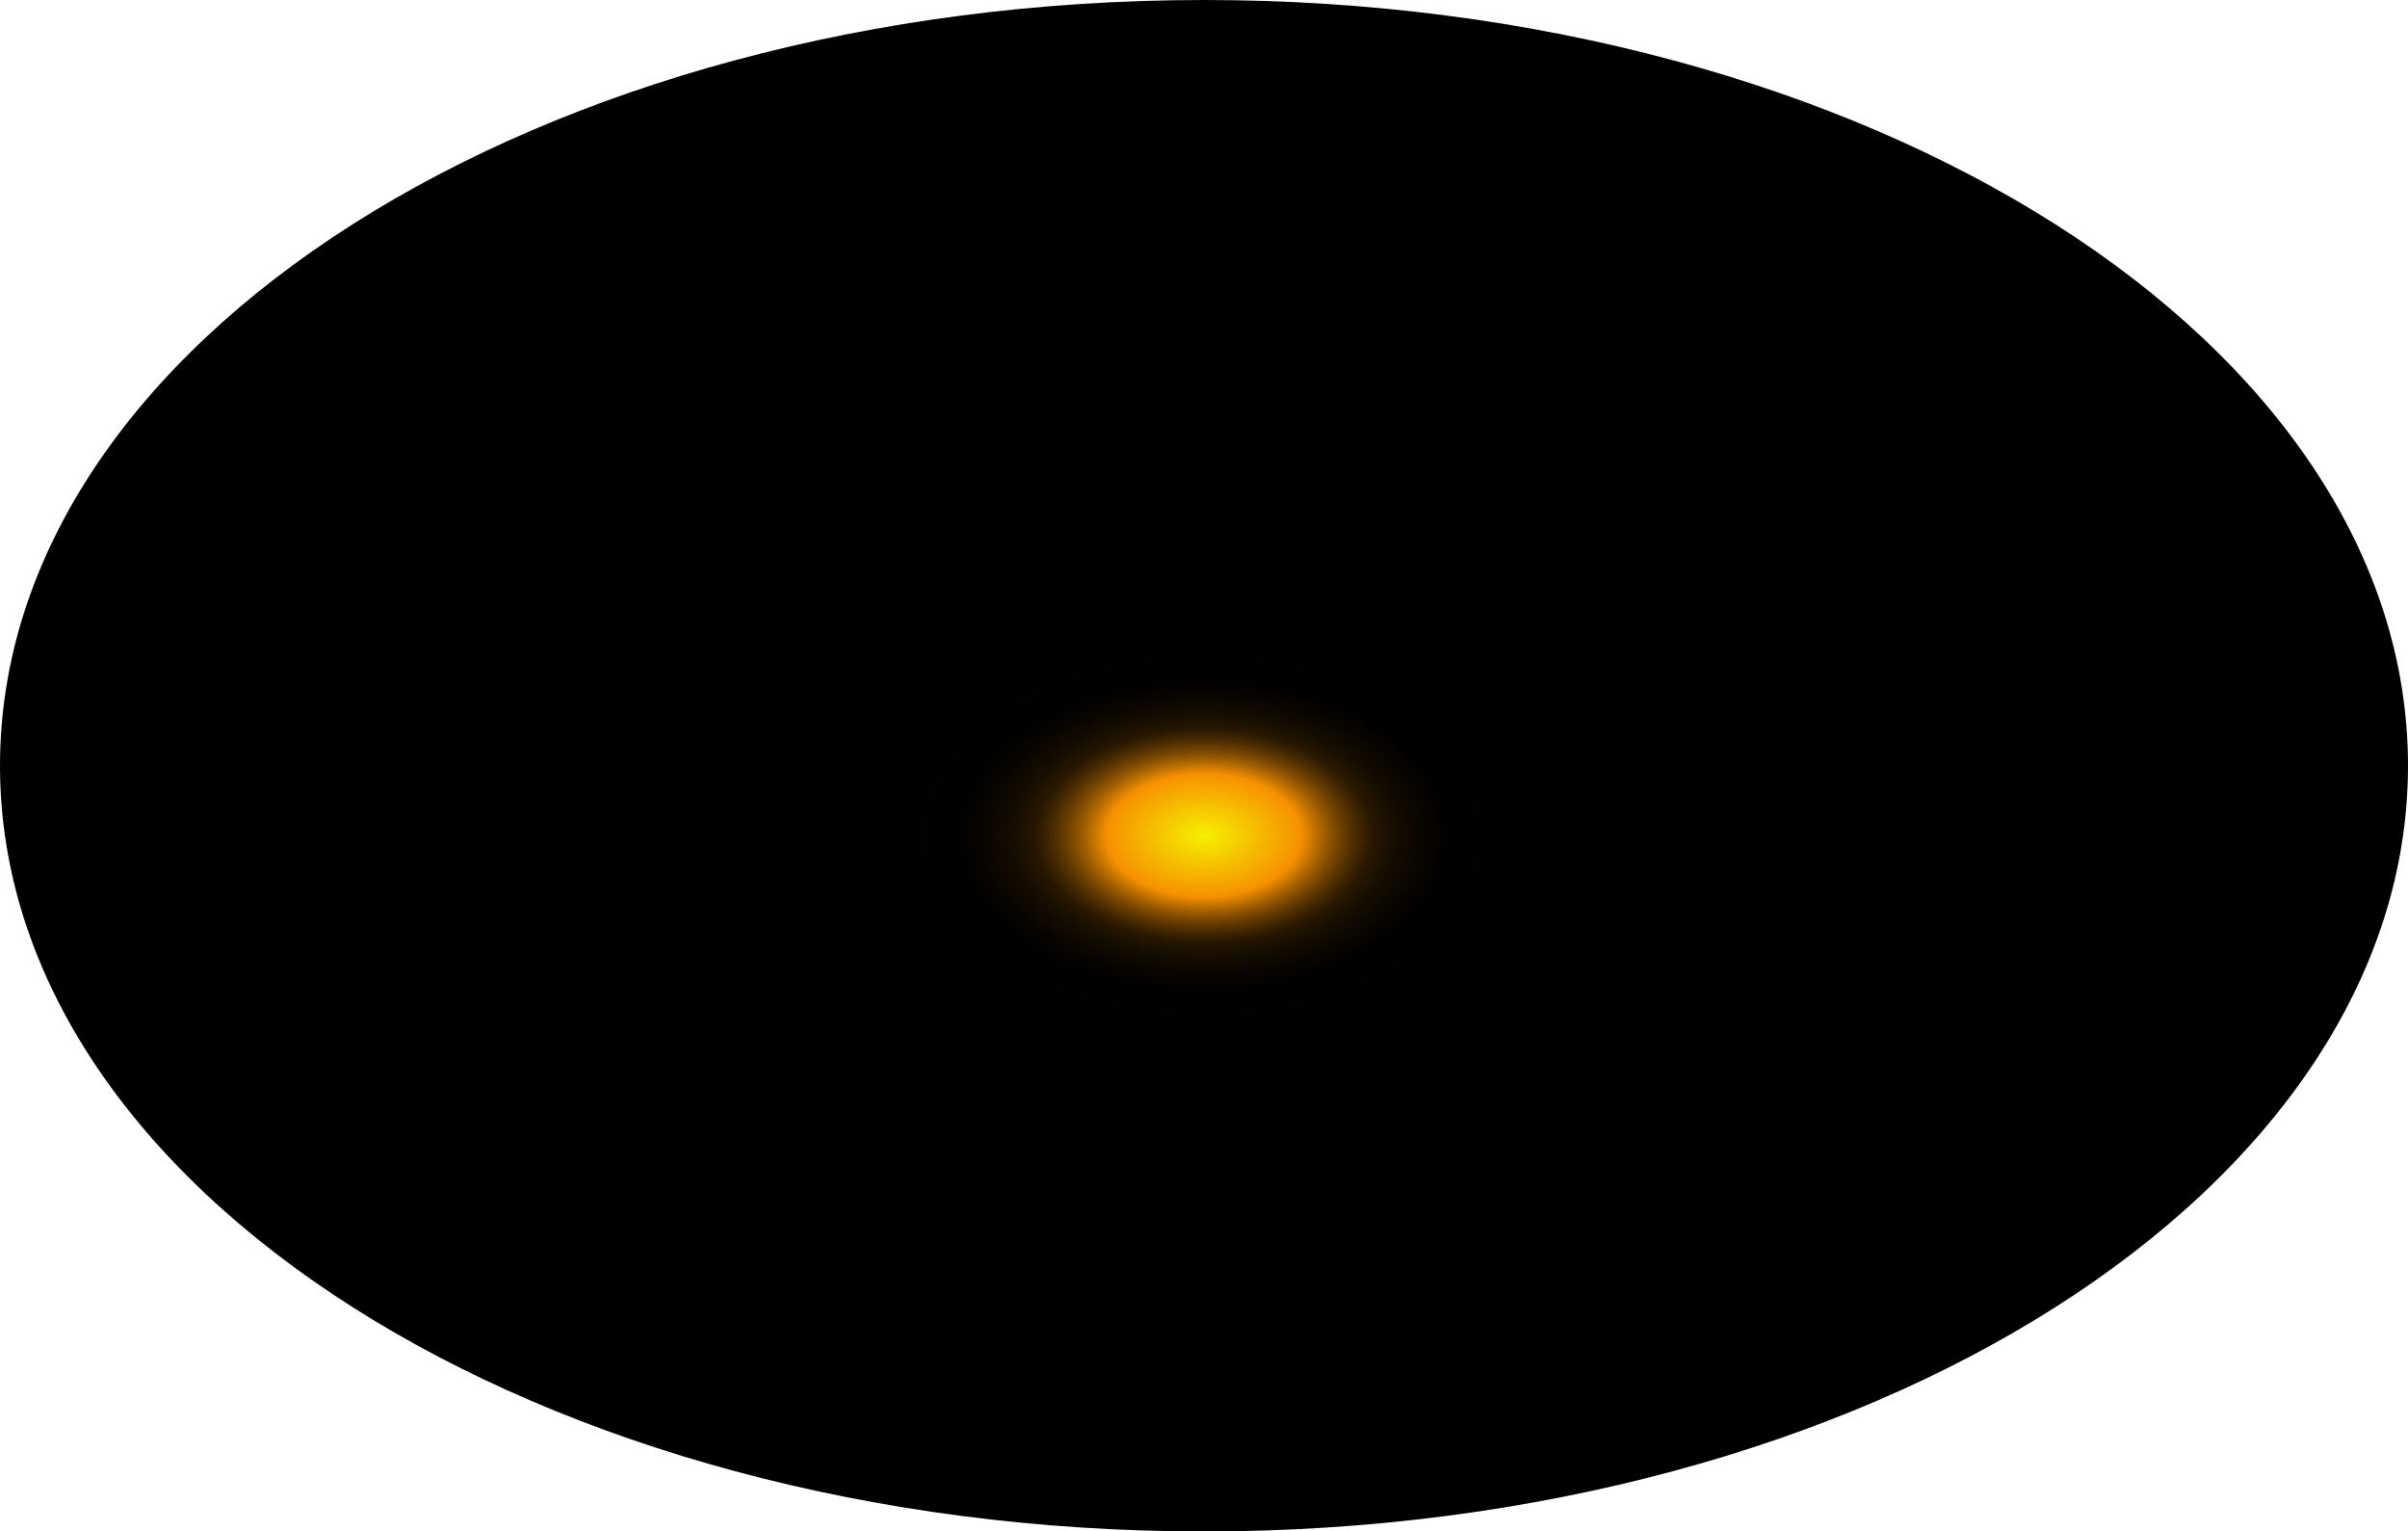
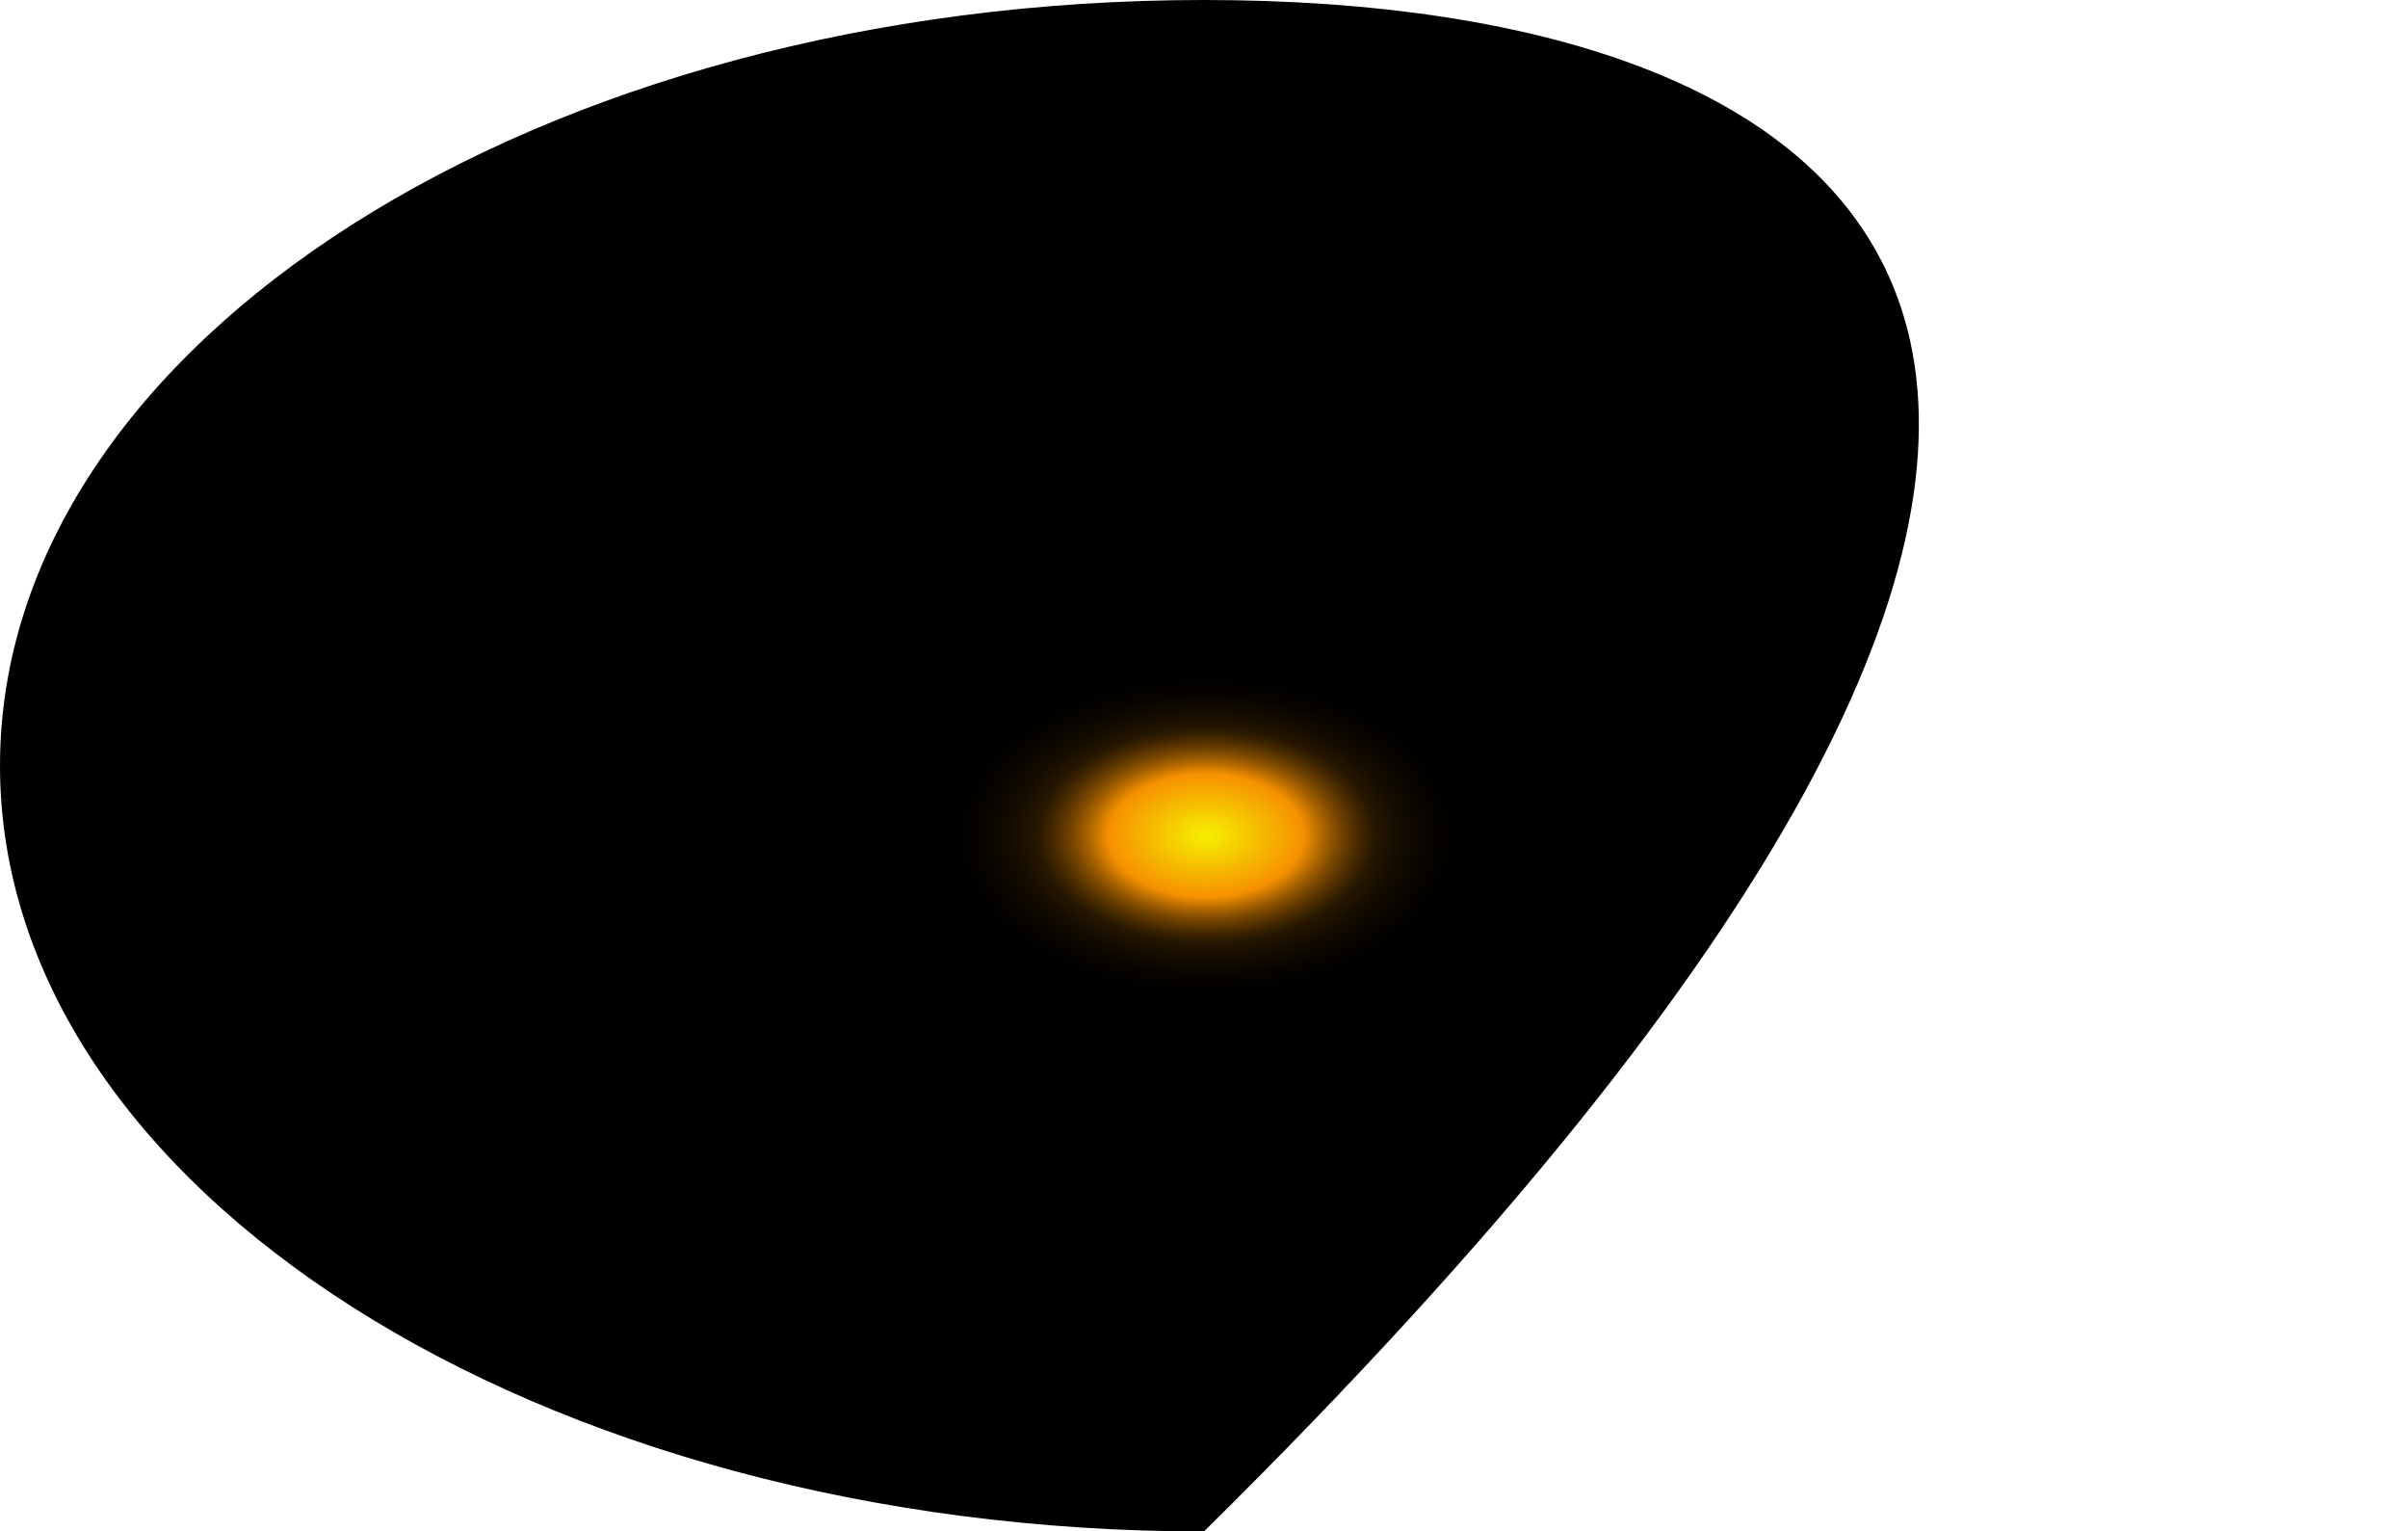
<svg xmlns="http://www.w3.org/2000/svg" fill="none" height="100%" overflow="visible" preserveAspectRatio="none" style="display: block;" viewBox="0 0 92.621 58.888" width="100%">
-   <path d="M46.31 58.888C71.887 58.888 92.621 45.706 92.621 29.444C92.621 13.182 71.887 0 46.31 0C20.734 0 0 13.182 0 29.444C0 45.706 20.734 58.888 46.31 58.888Z" fill="url(#paint0_radial_0_1401)" id="Vector" style="mix-blend-mode:screen" />
+   <path d="M46.31 58.888C92.621 13.182 71.887 0 46.31 0C20.734 0 0 13.182 0 29.444C0 45.706 20.734 58.888 46.31 58.888Z" fill="url(#paint0_radial_0_1401)" id="Vector" style="mix-blend-mode:screen" />
  <defs>
    <radialGradient cx="0" cy="0" gradientTransform="translate(46.31 32.115) scale(46.31 29.505)" gradientUnits="userSpaceOnUse" id="paint0_radial_0_1401" r="1">
      <stop stop-color="#F6F000" />
      <stop offset="0.08" stop-color="#F69100" />
      <stop offset="0.09" stop-color="#C87600" />
      <stop offset="0.1" stop-color="#9D5C00" />
      <stop offset="0.11" stop-color="#774600" />
      <stop offset="0.12" stop-color="#573300" />
      <stop offset="0.13" stop-color="#3B2300" />
      <stop offset="0.14" stop-color="#251600" />
      <stop offset="0.16" stop-color="#140C00" />
      <stop offset="0.18" stop-color="#090500" />
      <stop offset="0.2" stop-color="#020100" />
      <stop offset="0.27" />
    </radialGradient>
  </defs>
</svg>